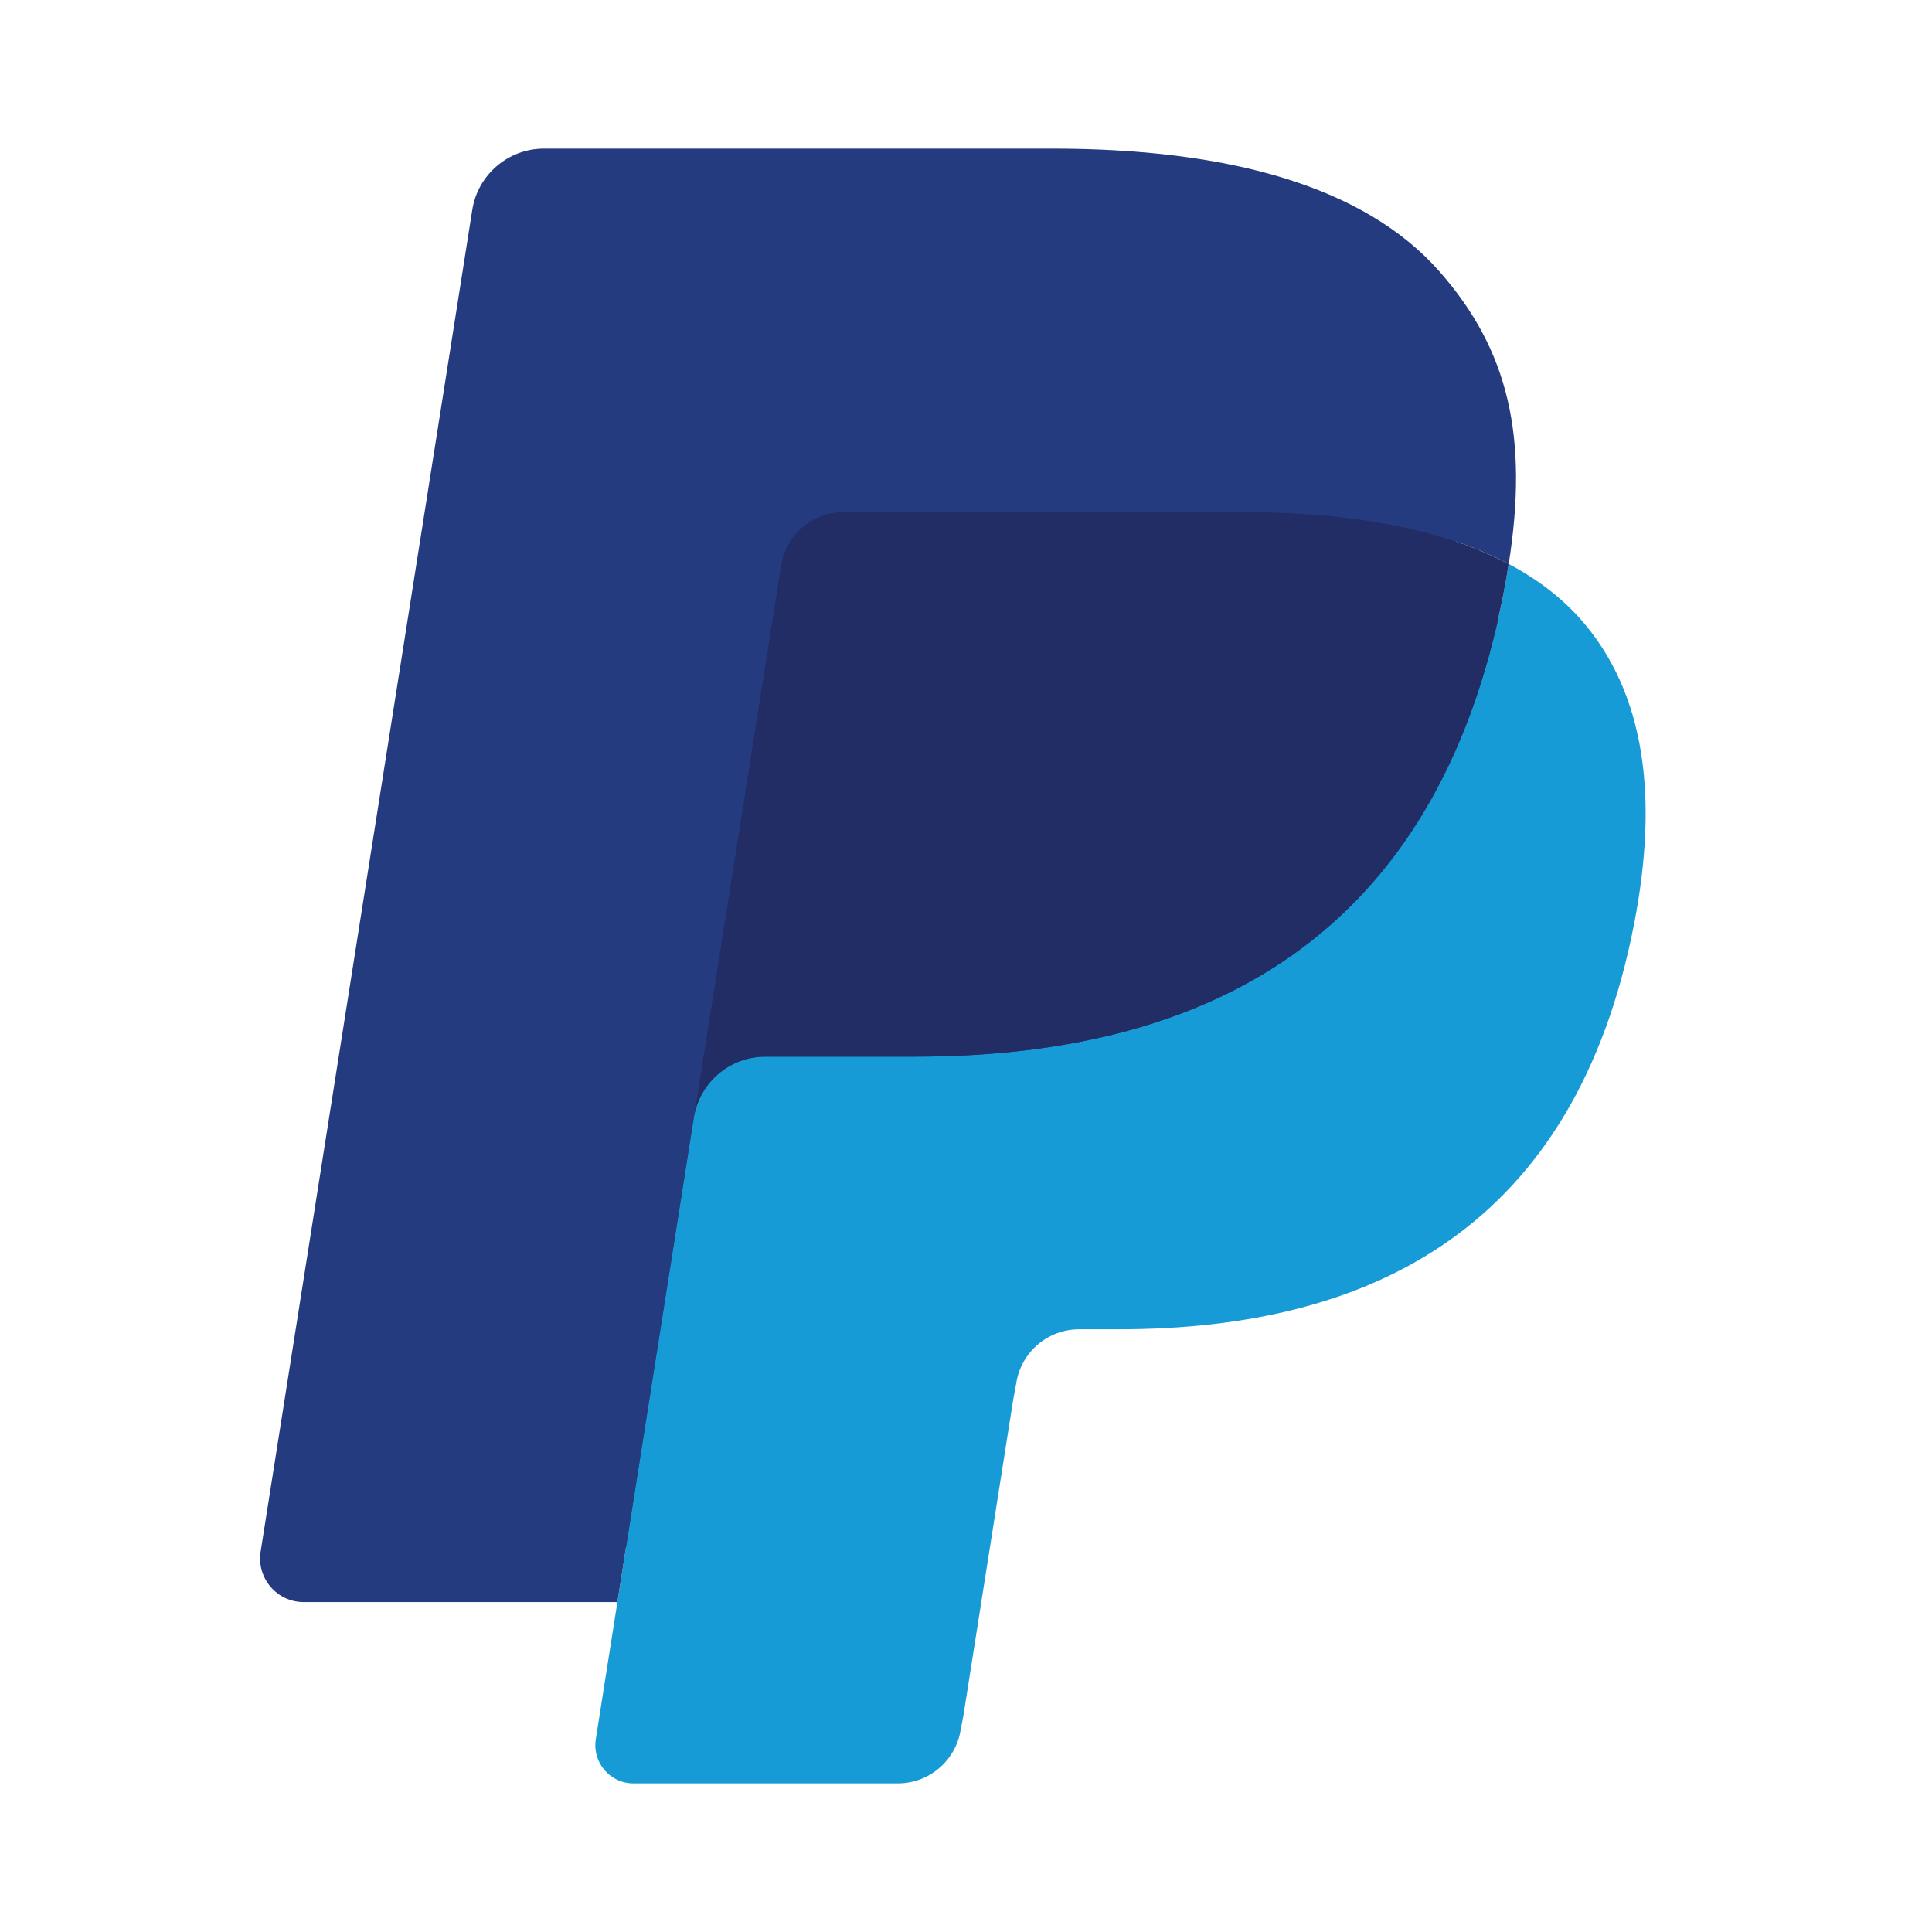
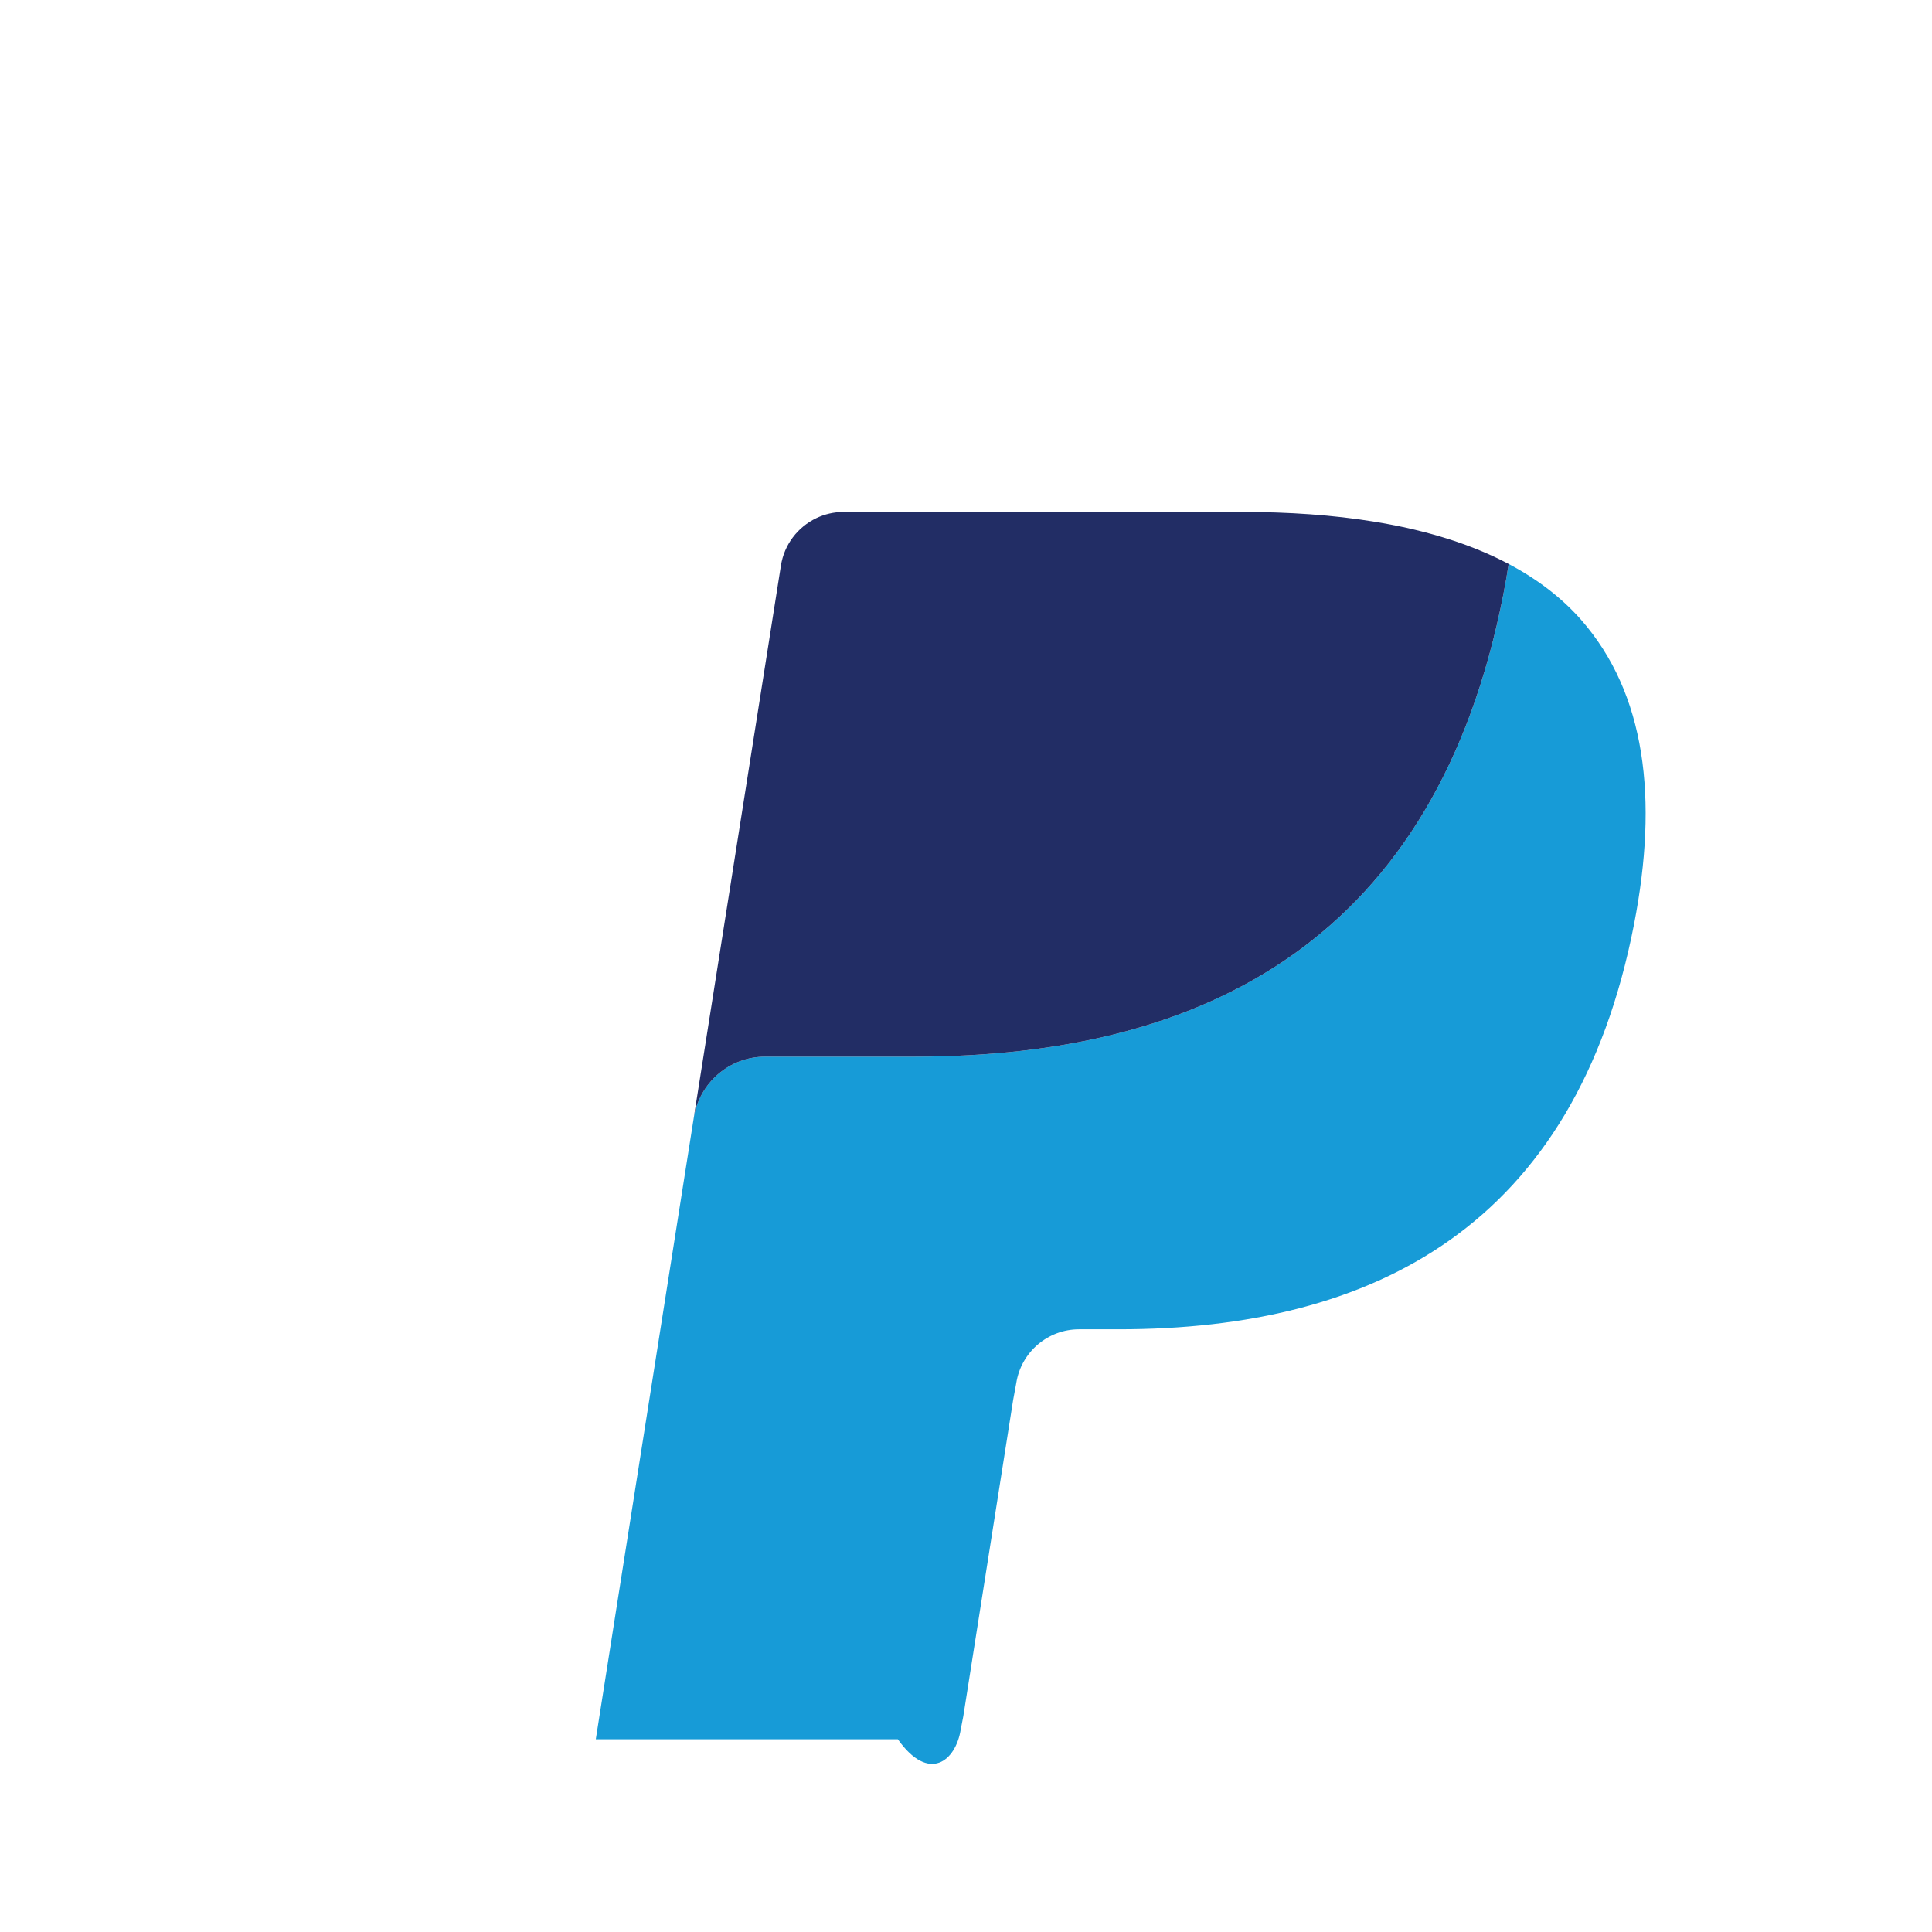
<svg xmlns="http://www.w3.org/2000/svg" width="52" height="52" viewBox="0 0 52 52" fill="none">
-   <path d="M17.594 46.509L18.357 41.665L16.658 41.626H8.547L14.184 5.884C14.201 5.776 14.258 5.675 14.341 5.604C14.424 5.533 14.531 5.493 14.642 5.493H28.318C32.859 5.493 35.992 6.438 37.628 8.303C38.395 9.178 38.883 10.092 39.12 11.098C39.368 12.154 39.372 13.415 39.13 14.953L39.112 15.065V16.051L39.879 16.486C40.525 16.828 41.039 17.22 41.432 17.669C42.088 18.418 42.513 19.368 42.692 20.495C42.877 21.654 42.816 23.034 42.513 24.595C42.163 26.392 41.597 27.956 40.833 29.236C40.13 30.416 39.235 31.394 38.172 32.153C37.157 32.873 35.951 33.42 34.588 33.77C33.267 34.114 31.761 34.287 30.109 34.287H29.044C28.283 34.287 27.544 34.561 26.964 35.053C26.382 35.554 25.997 36.239 25.879 36.989L25.799 37.425L24.451 45.962L24.39 46.276C24.374 46.375 24.347 46.424 24.306 46.458C24.269 46.488 24.217 46.509 24.166 46.509H17.594Z" fill="#253B80" />
-   <path d="M40.606 15.179C40.565 15.44 40.518 15.707 40.466 15.981C38.662 25.241 32.491 28.44 24.61 28.44H20.598C19.634 28.44 18.822 29.14 18.672 30.09L16.617 43.12L16.036 46.813C15.938 47.437 16.419 48 17.049 48H24.166C25.009 48 25.724 47.388 25.857 46.556L25.927 46.195L27.267 37.691L27.353 37.225C27.484 36.391 28.202 35.778 29.044 35.778H30.109C37.004 35.778 42.402 32.979 43.98 24.878C44.639 21.494 44.297 18.668 42.554 16.68C42.026 16.081 41.371 15.584 40.606 15.179Z" fill="#179BD7" />
+   <path d="M40.606 15.179C40.565 15.44 40.518 15.707 40.466 15.981C38.662 25.241 32.491 28.44 24.61 28.44H20.598C19.634 28.44 18.822 29.14 18.672 30.09L16.617 43.12L16.036 46.813H24.166C25.009 48 25.724 47.388 25.857 46.556L25.927 46.195L27.267 37.691L27.353 37.225C27.484 36.391 28.202 35.778 29.044 35.778H30.109C37.004 35.778 42.402 32.979 43.98 24.878C44.639 21.494 44.297 18.668 42.554 16.68C42.026 16.081 41.371 15.584 40.606 15.179Z" fill="#179BD7" />
  <path d="M38.719 14.427C38.443 14.347 38.159 14.274 37.867 14.208C37.574 14.144 37.274 14.087 36.965 14.037C35.883 13.862 34.697 13.779 33.428 13.779H22.708C22.444 13.779 22.193 13.839 21.969 13.947C21.474 14.185 21.107 14.653 21.018 15.226L18.738 29.669L18.672 30.091C18.822 29.14 19.634 28.44 20.598 28.44H24.611C32.492 28.44 38.662 25.24 40.466 15.981C40.52 15.707 40.565 15.44 40.606 15.179C40.149 14.937 39.655 14.73 39.123 14.553C38.992 14.51 38.856 14.467 38.719 14.427Z" fill="#222D65" />
-   <path d="M21.018 15.226C21.107 14.653 21.474 14.185 21.969 13.948C22.195 13.841 22.444 13.781 22.708 13.781H33.428C34.697 13.781 35.883 13.864 36.965 14.039C37.274 14.088 37.574 14.145 37.867 14.209C38.159 14.275 38.443 14.348 38.719 14.428C38.856 14.469 38.992 14.511 39.124 14.553C39.656 14.73 40.151 14.938 40.607 15.179C41.144 11.757 40.603 9.427 38.752 7.317C36.713 4.994 33.031 4 28.32 4H14.643C13.681 4 12.86 4.7 12.711 5.652L7.015 41.761C6.902 42.476 7.453 43.12 8.174 43.12H16.617L18.738 29.669L21.018 15.226Z" fill="#253B80" />
</svg>